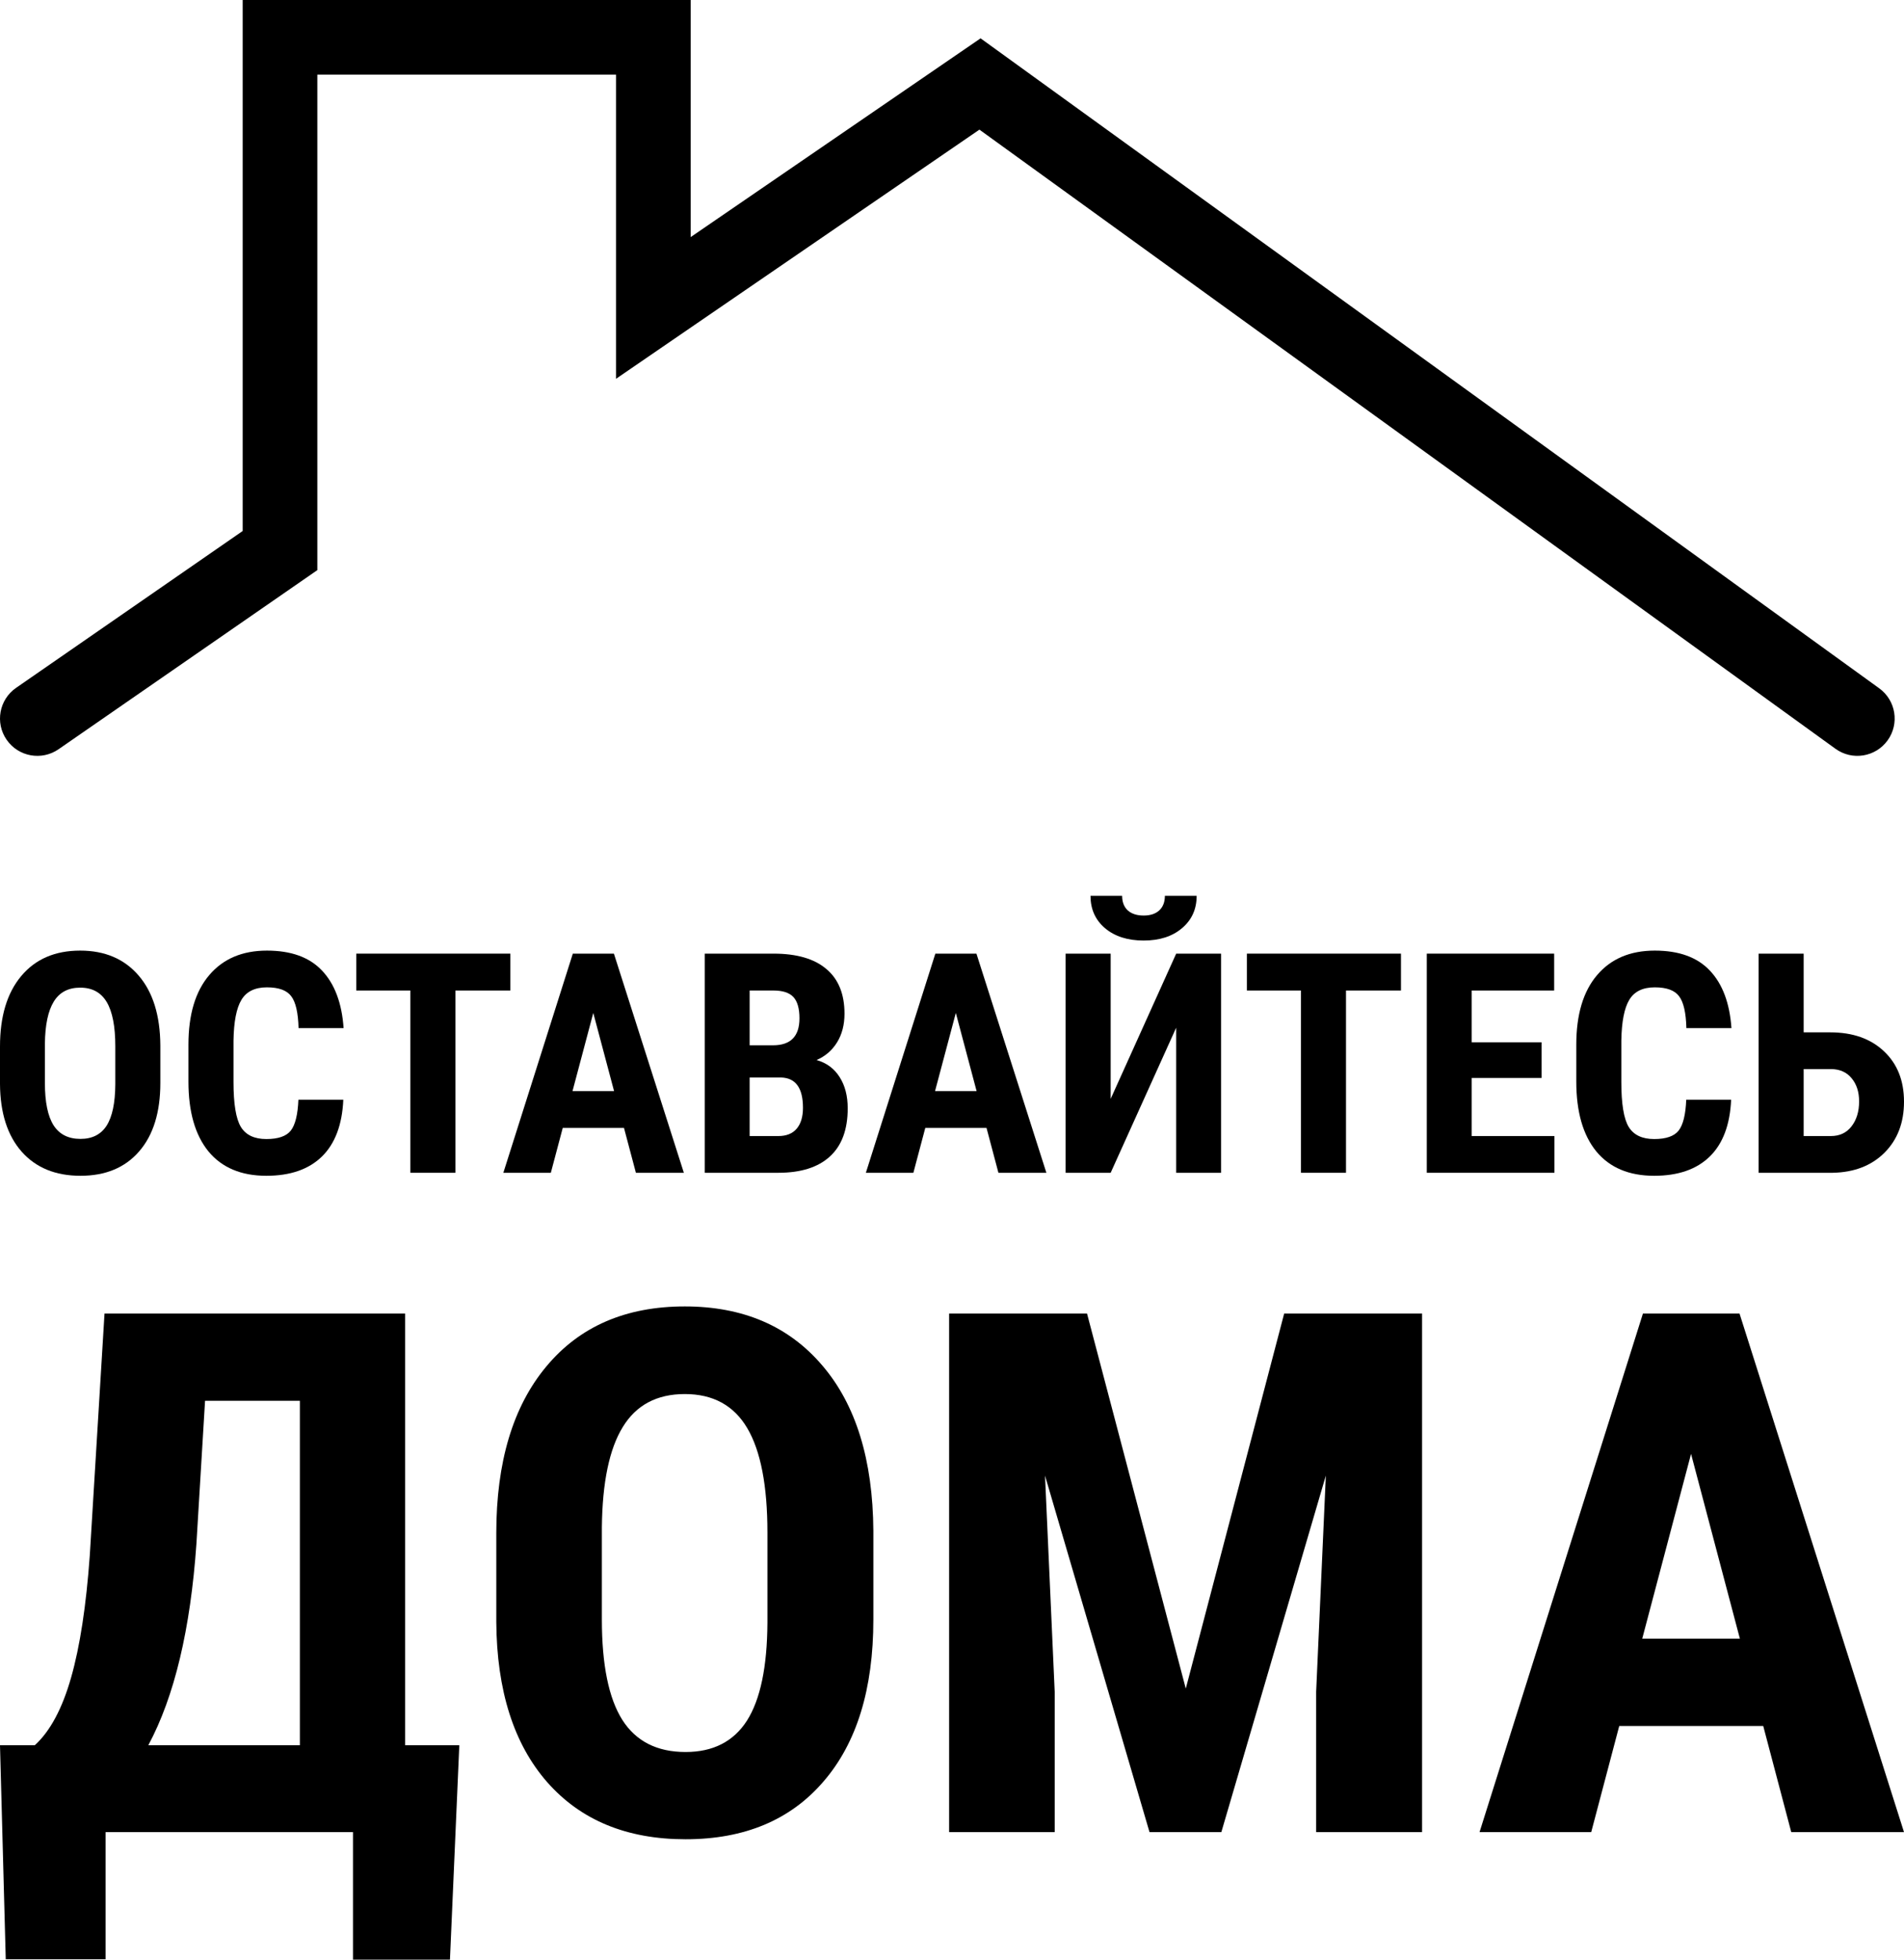
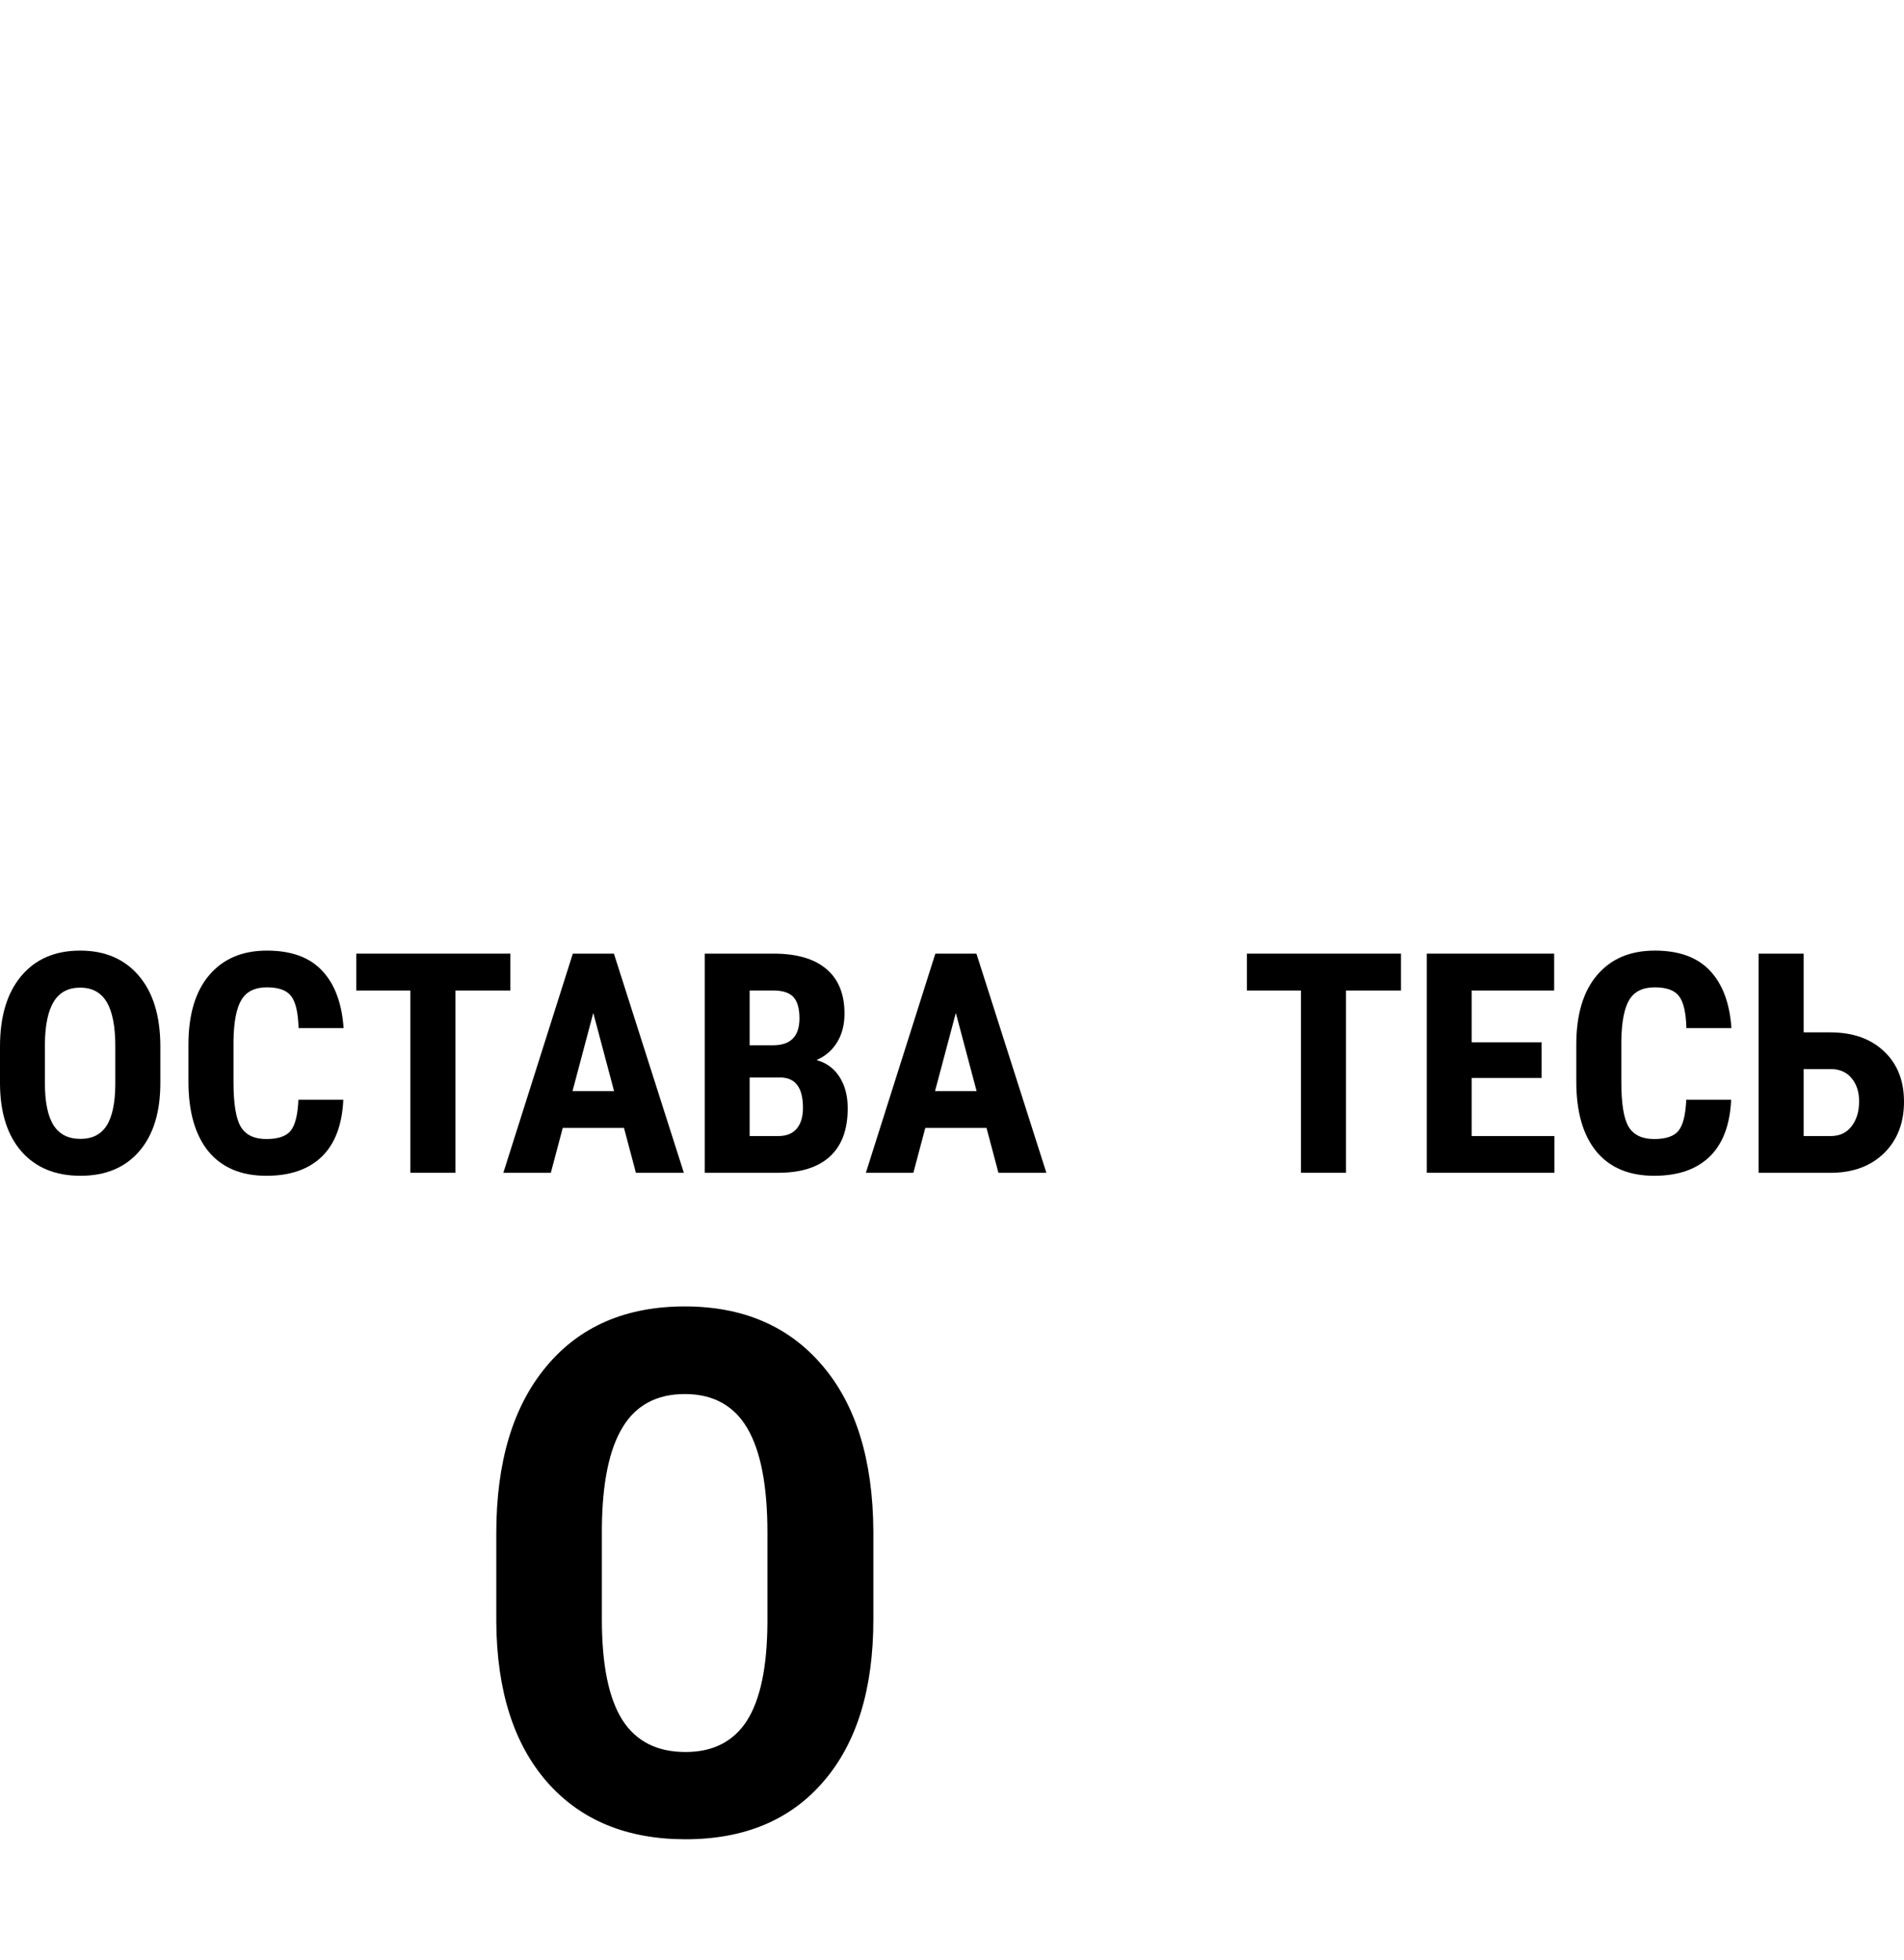
<svg xmlns="http://www.w3.org/2000/svg" width="102" height="105" viewBox="0 0 102 105" fill="none">
-   <path fill-rule="evenodd" clip-rule="evenodd" d="M13 0H37V12.704L52.531 2.054L100.672 36.88C101.567 37.527 101.768 38.777 101.121 39.672C100.473 40.567 99.223 40.768 98.328 40.12L52.469 6.946L33 20.297V4H17V30.548L3.139 40.144C2.23 40.773 0.985 40.547 0.356 39.638C-0.273 38.73 -0.046 37.484 0.862 36.856L13 28.452V0Z" fill="black" />
  <path d="M8.59 58.024C8.59 59.599 8.211 60.823 7.453 61.694C6.7 62.565 5.653 63 4.312 63C2.975 63 1.925 62.57 1.162 61.71C0.398 60.844 0.011 59.634 0 58.081V56.073C0 54.46 0.379 53.202 1.137 52.298C1.895 51.39 2.948 50.935 4.295 50.935C5.621 50.935 6.665 51.382 7.429 52.274C8.192 53.161 8.579 54.409 8.59 56.016V58.024ZM6.177 56.056C6.177 54.997 6.024 54.21 5.719 53.694C5.413 53.177 4.939 52.919 4.295 52.919C3.657 52.919 3.185 53.169 2.88 53.669C2.575 54.164 2.416 54.919 2.405 55.935V58.024C2.405 59.051 2.561 59.809 2.872 60.298C3.183 60.782 3.663 61.024 4.312 61.024C4.939 61.024 5.405 60.788 5.711 60.315C6.016 59.836 6.171 59.097 6.177 58.097V56.056Z" fill="black" />
  <path d="M18.391 58.927C18.331 60.266 17.949 61.28 17.246 61.968C16.542 62.656 15.55 63 14.268 63C12.921 63 11.887 62.565 11.167 61.694C10.453 60.817 10.095 59.57 10.095 57.952V55.976C10.095 54.363 10.466 53.121 11.208 52.25C11.95 51.374 12.981 50.935 14.3 50.935C15.599 50.935 16.583 51.293 17.254 52.008C17.93 52.723 18.315 53.75 18.407 55.089H15.994C15.972 54.261 15.841 53.691 15.601 53.379C15.367 53.062 14.933 52.903 14.3 52.903C13.657 52.903 13.202 53.126 12.934 53.573C12.667 54.013 12.525 54.742 12.509 55.758V57.976C12.509 59.142 12.64 59.944 12.902 60.379C13.169 60.815 13.624 61.032 14.268 61.032C14.9 61.032 15.337 60.882 15.577 60.581C15.817 60.274 15.953 59.723 15.986 58.927H18.391Z" fill="black" />
  <path d="M27.341 53.073H24.396V62.839H21.982V53.073H19.086V51.097H27.341V53.073Z" fill="black" />
  <path d="M33.428 60.435H30.147L29.509 62.839H26.965L30.687 51.097H32.888L36.635 62.839H34.066L33.428 60.435ZM30.671 58.46H32.896L31.783 54.274L30.671 58.46Z" fill="black" />
  <path d="M37.755 62.839V51.097H41.437C42.68 51.097 43.624 51.371 44.267 51.919C44.916 52.462 45.241 53.261 45.241 54.315C45.241 54.911 45.107 55.425 44.84 55.855C44.573 56.285 44.207 56.599 43.744 56.798C44.278 56.949 44.69 57.253 44.979 57.71C45.268 58.161 45.413 58.72 45.413 59.387C45.413 60.527 45.094 61.387 44.456 61.968C43.823 62.548 42.904 62.839 41.699 62.839H37.755ZM40.16 57.734V60.871H41.699C42.129 60.871 42.457 60.739 42.68 60.476C42.904 60.212 43.016 59.839 43.016 59.355C43.016 58.301 42.628 57.761 41.854 57.734H40.16ZM40.16 56.008H41.412C42.356 56.008 42.828 55.527 42.828 54.565C42.828 54.032 42.718 53.651 42.5 53.419C42.282 53.188 41.928 53.073 41.437 53.073H40.16V56.008Z" fill="black" />
  <path d="M52.849 60.435H49.569L48.931 62.839H46.386L50.108 51.097H52.309L56.056 62.839H53.487L52.849 60.435ZM50.092 58.46H52.317L51.205 54.274L50.092 58.46Z" fill="black" />
-   <path d="M63.01 51.097H65.415V62.839H63.01V55.065L59.5 62.839H57.087V51.097H59.5V58.879L63.01 51.097ZM64.106 48C64.106 48.715 63.844 49.293 63.321 49.734C62.803 50.175 62.118 50.395 61.267 50.395C60.411 50.395 59.721 50.175 59.197 49.734C58.679 49.293 58.42 48.715 58.42 48H60.114C60.114 48.333 60.215 48.594 60.416 48.782C60.624 48.965 60.907 49.056 61.267 49.056C61.622 49.056 61.9 48.965 62.102 48.782C62.304 48.594 62.404 48.333 62.404 48H64.106Z" fill="black" />
  <path d="M75.052 53.073H72.107V62.839H69.694V53.073H66.798V51.097H75.052V53.073Z" fill="black" />
  <path d="M82.587 57.758H78.84V60.871H83.274V62.839H76.435V51.097H83.258V53.073H78.84V55.847H82.587V57.758Z" fill="black" />
  <path d="M92.739 58.927C92.679 60.266 92.298 61.28 91.594 61.968C90.891 62.656 89.898 63 88.616 63C87.269 63 86.236 62.565 85.516 61.694C84.801 60.817 84.444 59.57 84.444 57.952V55.976C84.444 54.363 84.815 53.121 85.556 52.25C86.298 51.374 87.329 50.935 88.649 50.935C89.947 50.935 90.931 51.293 91.602 52.008C92.279 52.723 92.663 53.75 92.756 55.089H90.342C90.321 54.261 90.19 53.691 89.95 53.379C89.715 53.062 89.282 52.903 88.649 52.903C88.005 52.903 87.55 53.126 87.283 53.573C87.016 54.013 86.874 54.742 86.857 55.758V57.976C86.857 59.142 86.988 59.944 87.25 60.379C87.517 60.815 87.973 61.032 88.616 61.032C89.249 61.032 89.685 60.882 89.925 60.581C90.165 60.274 90.302 59.723 90.334 58.927H92.739Z" fill="black" />
  <path d="M96.625 55.315H98.049C99.254 55.315 100.214 55.653 100.929 56.331C101.643 57.003 102 57.903 102 59.032C102 60.156 101.651 61.067 100.953 61.766C100.255 62.46 99.331 62.817 98.18 62.839H94.212V51.097H96.625V55.315ZM96.625 57.282V60.871H98.082C98.551 60.871 98.919 60.699 99.186 60.355C99.459 60.005 99.595 59.559 99.595 59.016C99.595 58.505 99.461 58.091 99.194 57.774C98.932 57.452 98.567 57.288 98.098 57.282H96.625Z" fill="black" />
-   <path d="M24.105 105H18.911V98.168H5.656V104.981H0.308L0 93.511H1.866C2.687 92.761 3.335 91.552 3.809 89.885C4.284 88.219 4.617 86.037 4.81 83.34L5.599 70.382H21.701V93.511H24.606L24.105 105ZM7.946 93.511H16.064V75.057H10.985L10.523 82.71C10.203 87.303 9.344 90.903 7.946 93.511Z" fill="black" />
  <path d="M46.787 86.775C46.787 90.502 45.896 93.397 44.113 95.458C42.343 97.519 39.881 98.55 36.726 98.55C33.583 98.55 31.114 97.532 29.319 95.496C27.523 93.448 26.613 90.585 26.587 86.908V82.156C26.587 78.34 27.479 75.363 29.261 73.225C31.044 71.075 33.519 70 36.687 70C39.804 70 42.26 71.056 44.055 73.168C45.851 75.267 46.761 78.219 46.787 82.023V86.775ZM41.112 82.118C41.112 79.612 40.753 77.748 40.035 76.527C39.316 75.305 38.2 74.695 36.687 74.695C35.187 74.695 34.077 75.286 33.359 76.469C32.641 77.64 32.269 79.427 32.243 81.832V86.775C32.243 89.205 32.609 90.999 33.34 92.156C34.071 93.302 35.199 93.874 36.726 93.874C38.2 93.874 39.297 93.314 40.015 92.195C40.734 91.062 41.099 89.313 41.112 86.947V82.118Z" fill="black" />
-   <path d="M58.234 70.382L63.524 90.477L68.795 70.382H76.183V98.168H70.508V90.649L71.027 79.065L65.429 98.168H61.581L55.983 79.065L56.502 90.649V98.168H50.846V70.382H58.234Z" fill="black" />
-   <path d="M94.459 92.481H86.745L85.244 98.168H79.261L88.014 70.382H93.189L102 98.168H95.96L94.459 92.481ZM87.976 87.805H93.209L90.592 77.901L87.976 87.805Z" fill="black" />
</svg>